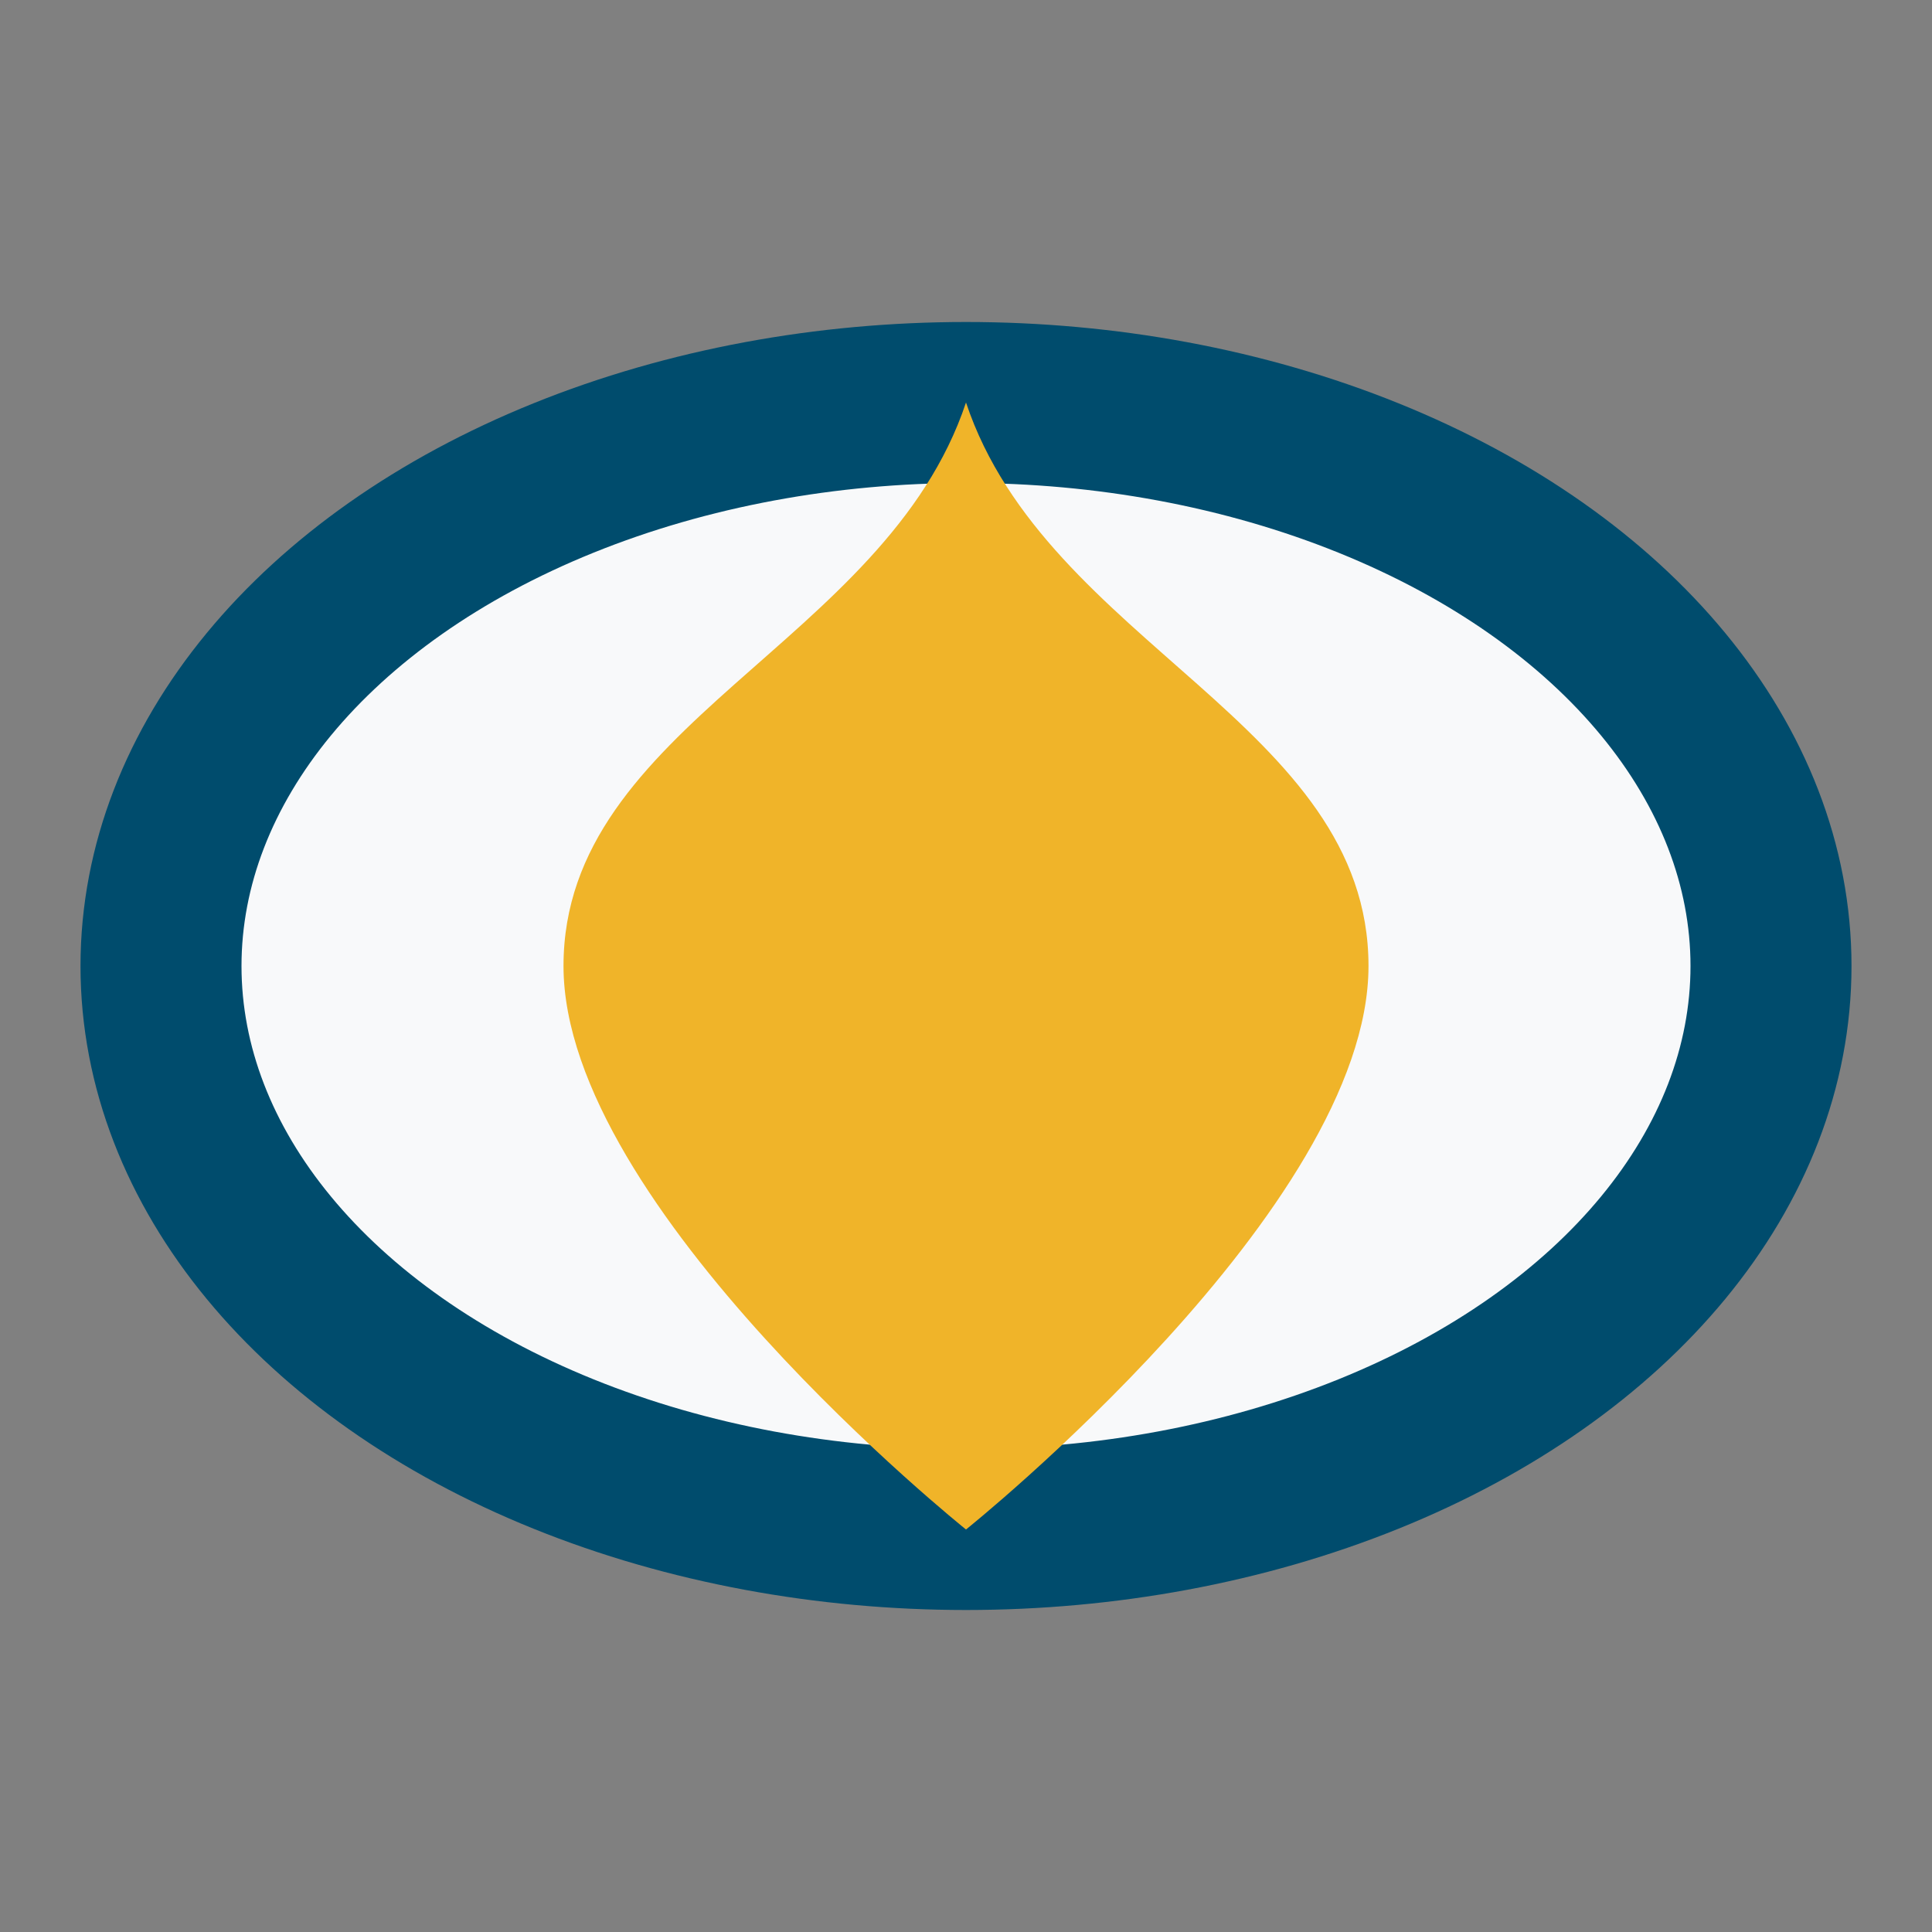
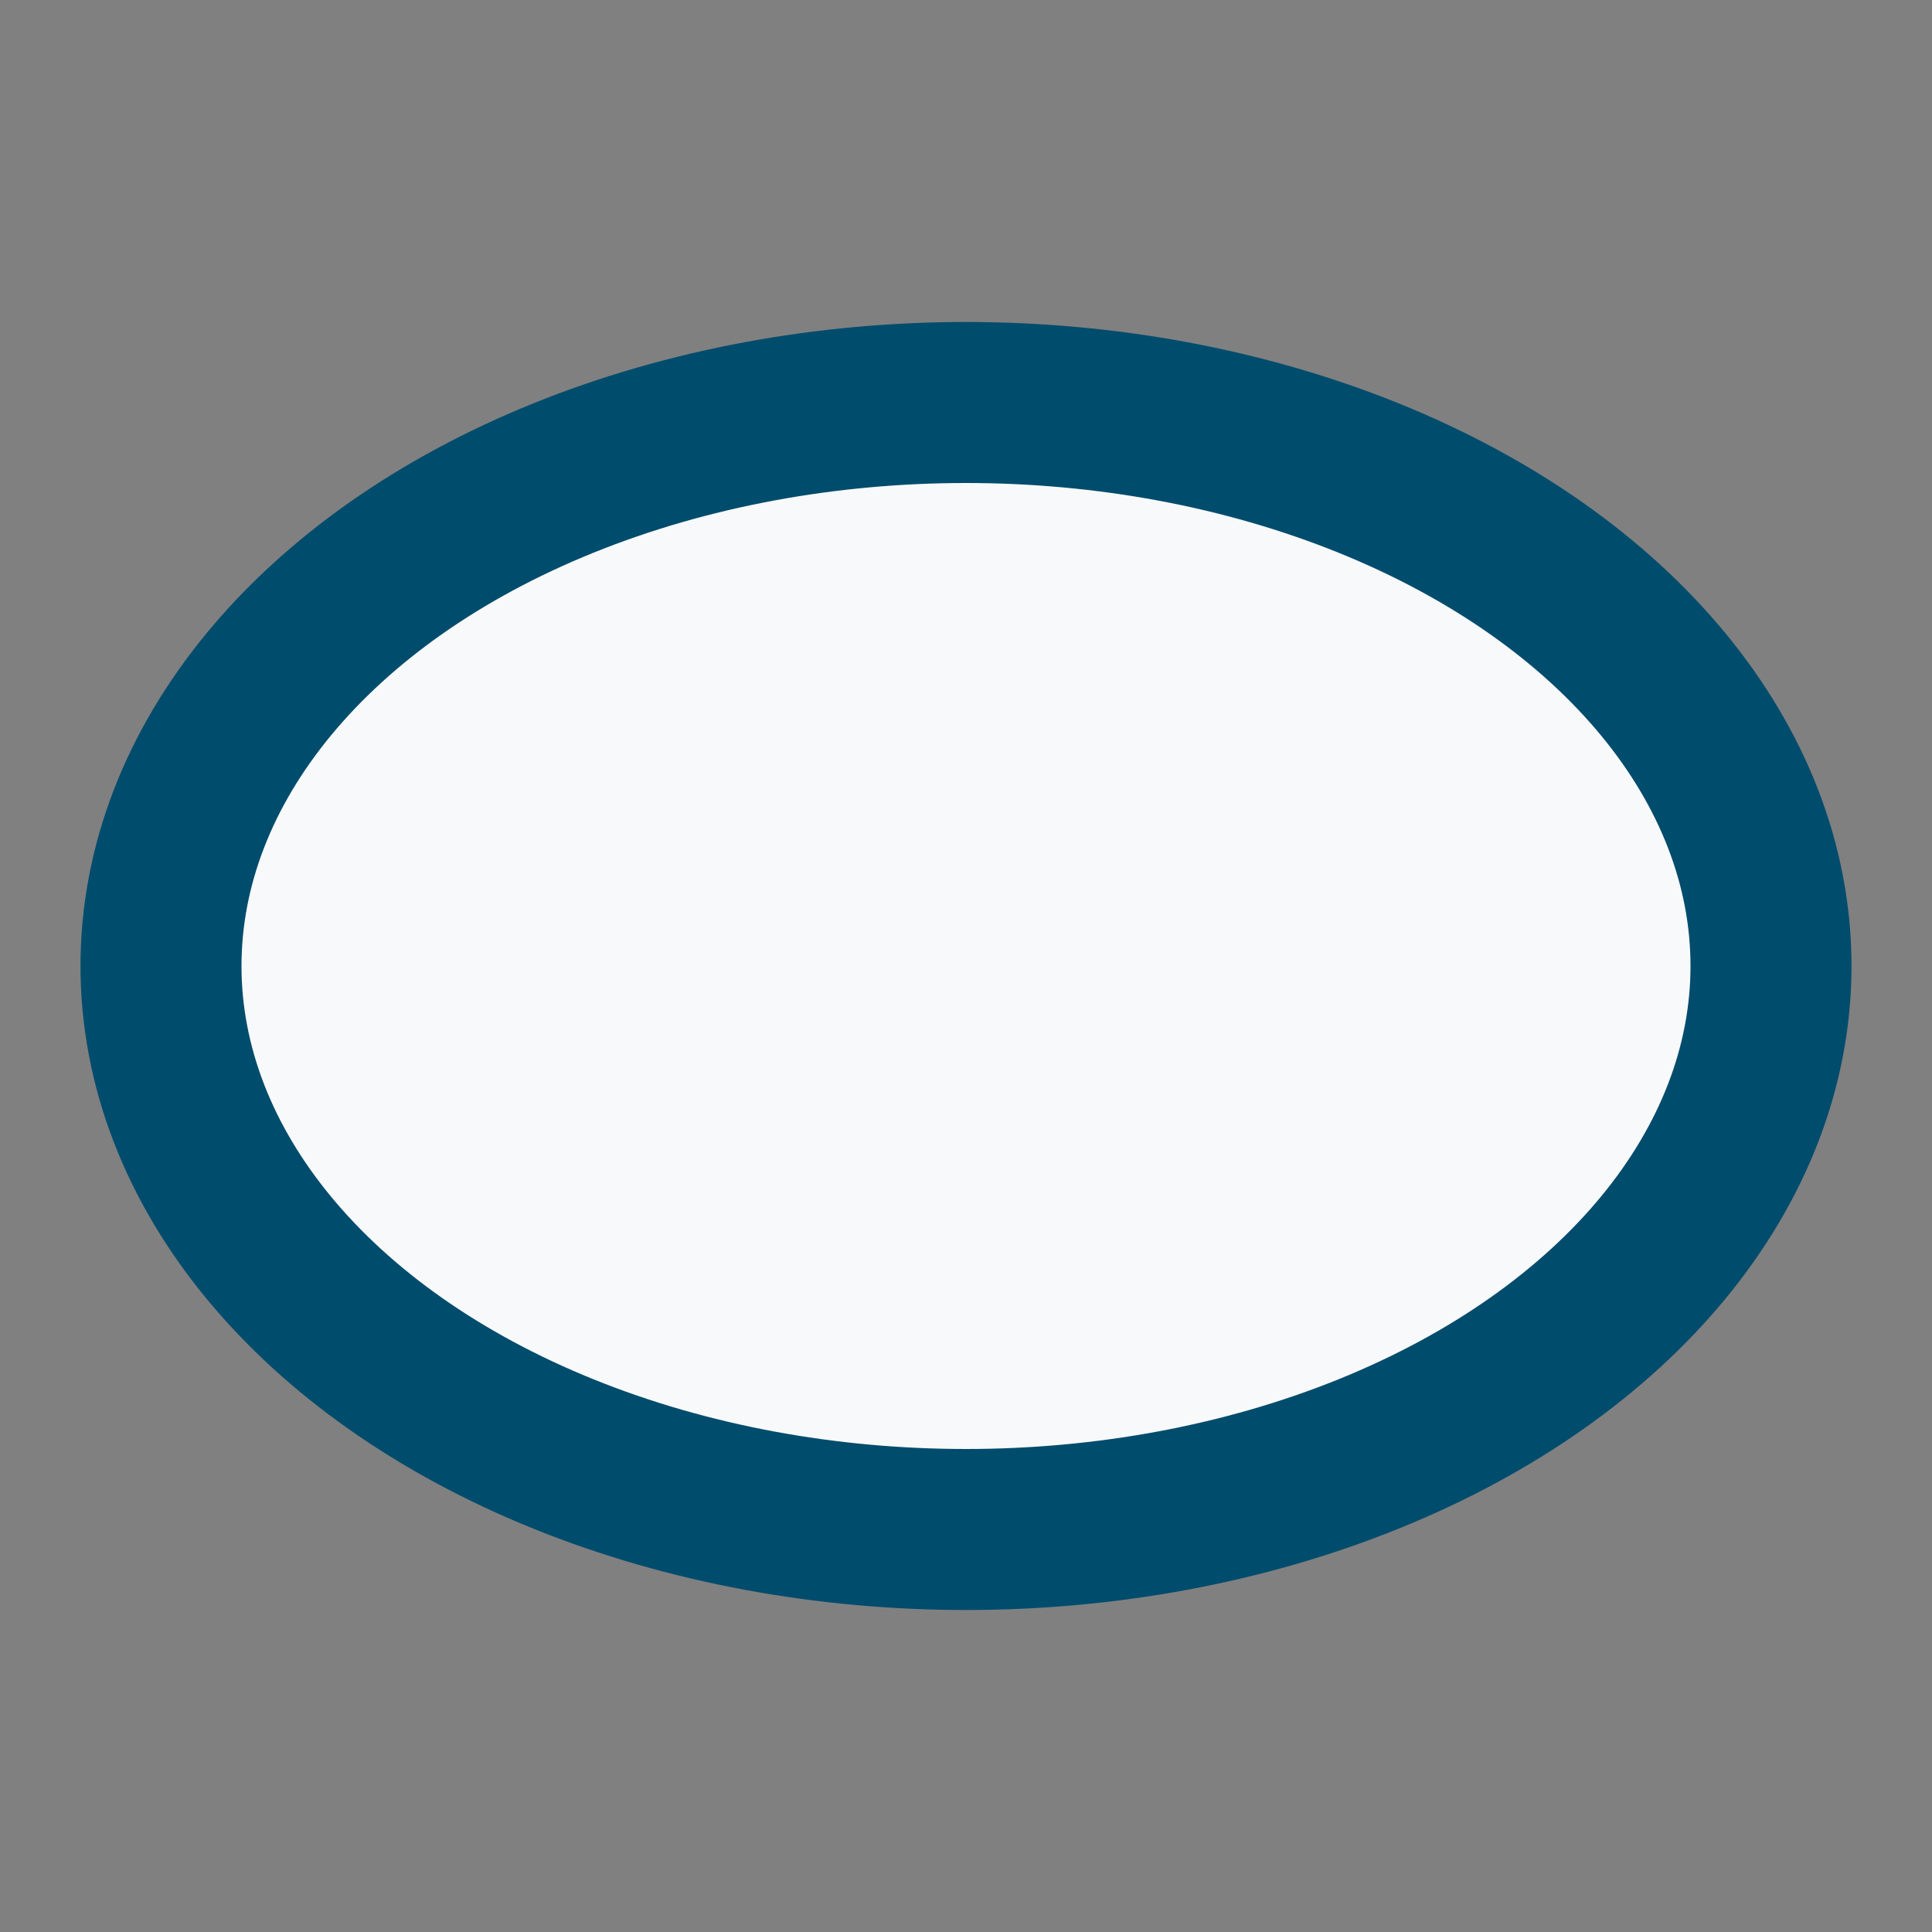
<svg xmlns="http://www.w3.org/2000/svg" width="24" height="24" viewBox="0 0 24 24">
  <rect x="0" y="0" width="24" height="24" fill="#808080" stroke="none" />
  <ellipse cx="12" cy="12" rx="10" ry="7" fill="#F8F9FA" stroke="#004C6D" stroke-width="2" />
-   <path d="M12 19s-5-4-5-7c0-3 4-4 5-7 1 3 5 4 5 7 0 3-5 7-5 7z" fill="#F0B429" />
</svg>